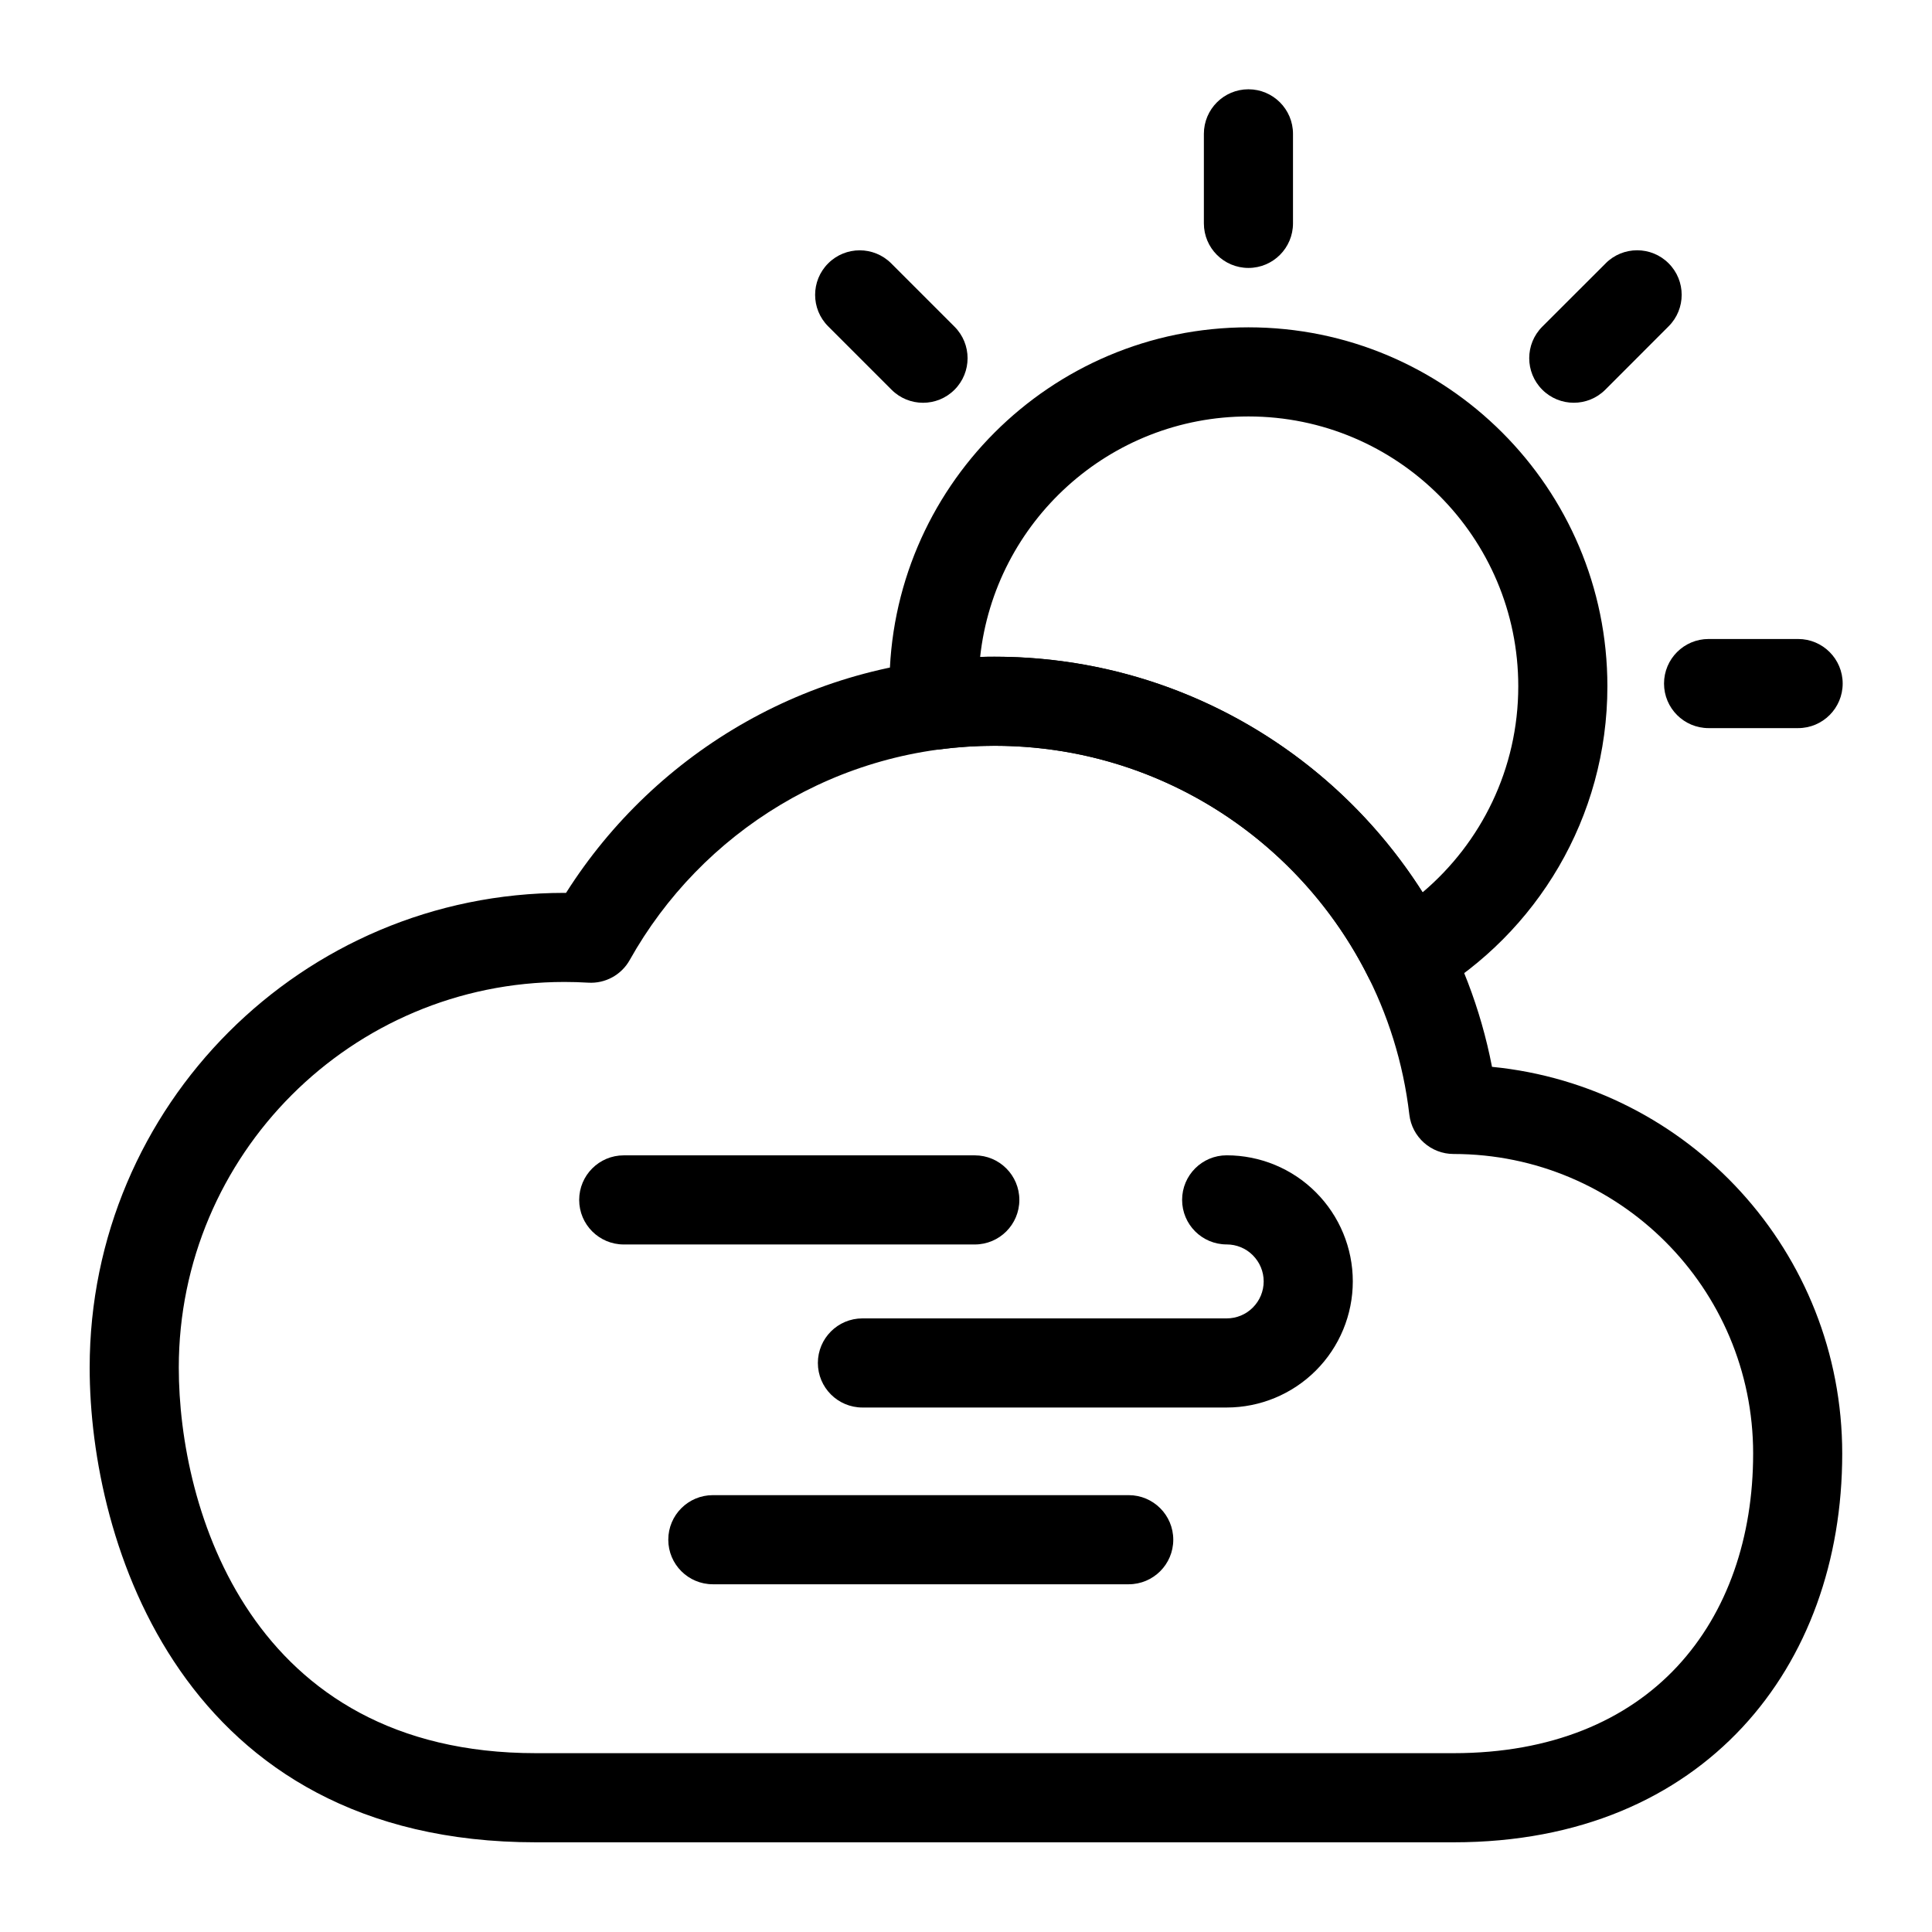
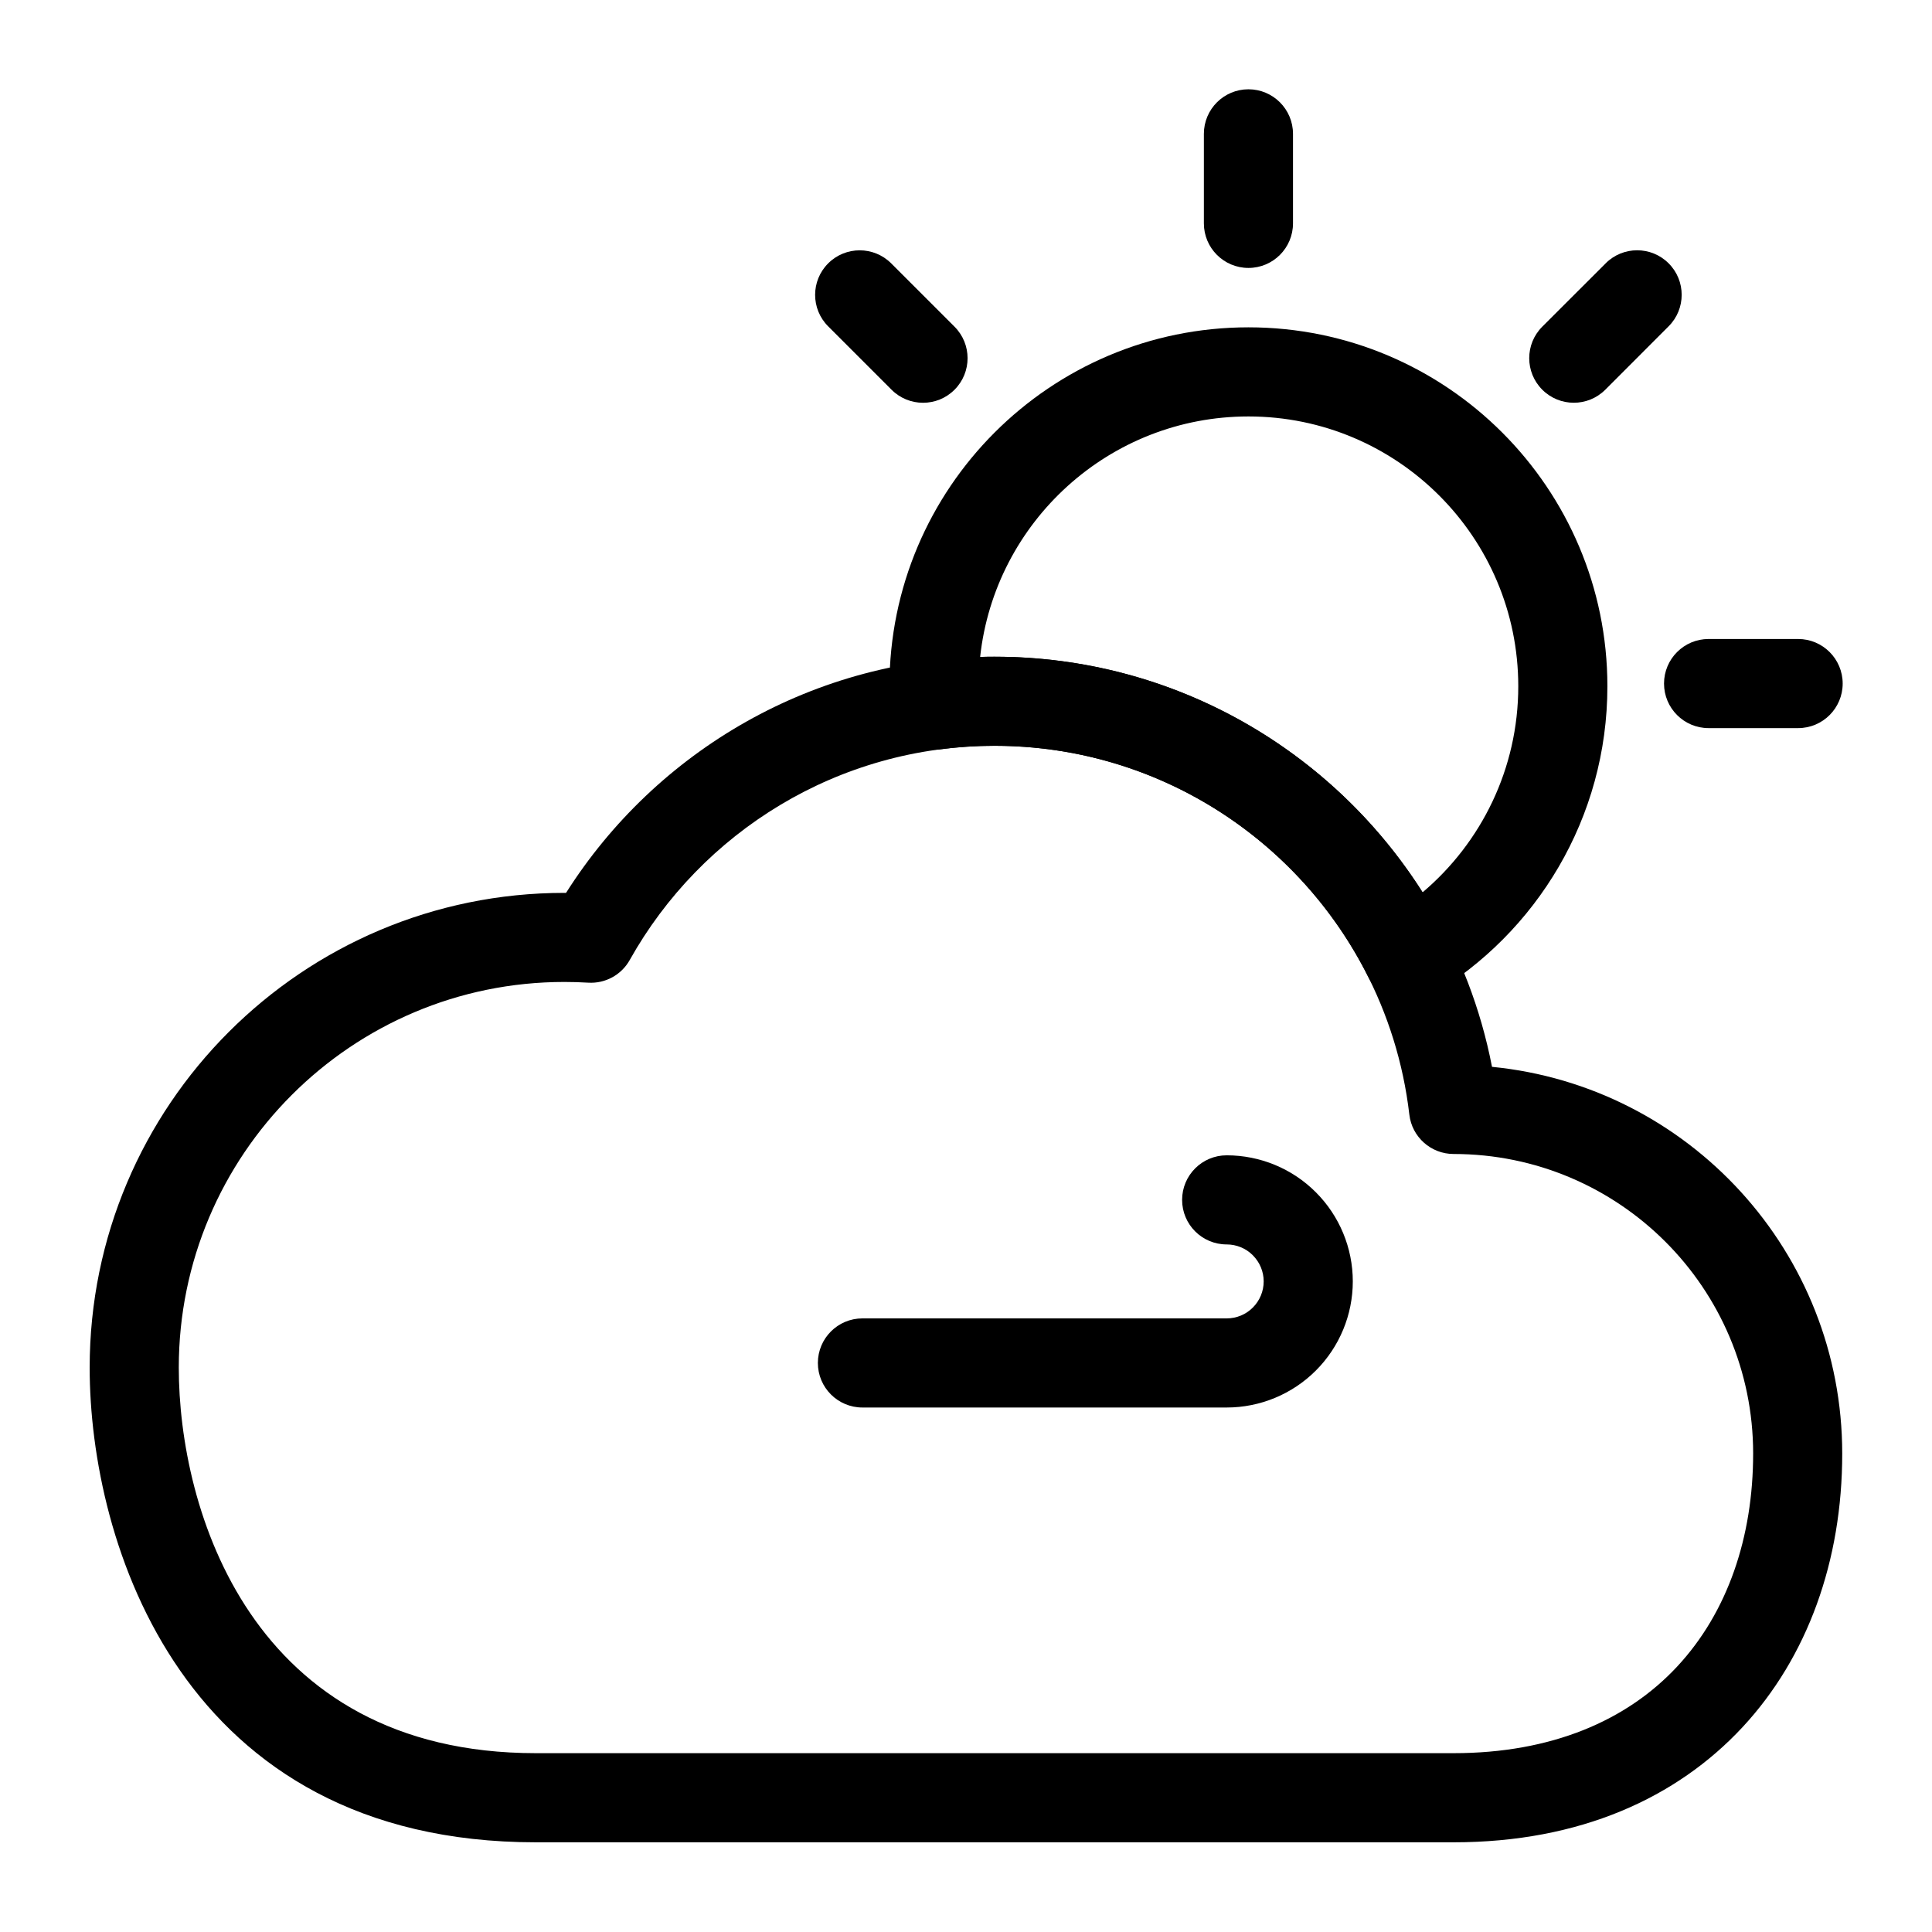
<svg xmlns="http://www.w3.org/2000/svg" fill="#000000" width="800px" height="800px" version="1.1" viewBox="144 144 512 512">
  <g fill-rule="evenodd">
    <path d="m294.02 380.62h-0.457c-69.43 0-125.8 56.363-125.8 125.81 0 46.336 24.48 125.8 118.25 125.8h243.2c33.566 0 59.184-11.84 76.531-30.465 17.301-18.594 26.465-44.18 26.465-72.531 0-53.449-40.699-97.395-92.812-102.51-11.965-61.891-66.488-108.68-131.84-108.68-47.75 0-89.727 24.969-113.55 62.582zm314.58 148.61c0 22.012-6.707 42.004-20.137 56.426-13.383 14.375-33.363 22.953-59.246 22.953h-243.2c-75.648 0-94.637-64.801-94.637-102.18 0-56.41 45.785-102.2 102.18-102.2 2.125 0 4.219 0.062 6.312 0.188 4.535 0.285 8.816-2.062 11.02-6.016 18.957-33.852 55.152-56.758 96.668-56.758 56.711 0 103.52 42.73 109.93 97.738 0.691 5.953 5.746 10.438 11.73 10.438 43.848 0.016 79.383 35.551 79.383 79.398z" />
    <path d="m463.04 179.47v23.727c0 6.519 5.289 11.809 11.809 11.809 6.519 0 11.809-5.289 11.809-11.809v-23.727c0-6.519-5.289-11.809-11.809-11.809-6.519 0-11.809 5.289-11.809 11.809z" />
    <path d="m569.52 213.79-16.801 16.781c-4.613 4.613-4.613 12.09 0 16.703 4.613 4.613 12.09 4.613 16.703 0l16.781-16.801c4.613-4.598 4.613-12.09 0-16.688-4.598-4.613-12.09-4.613-16.688 0z" />
    <path d="m620.52 313.34h-23.727c-6.519 0-11.809 5.289-11.809 11.809 0 6.519 5.289 11.809 11.809 11.809h23.727c6.519 0 11.809-5.289 11.809-11.809 0-6.519-5.289-11.809-11.809-11.809z" />
    <path d="m363.47 230.48 16.801 16.801c4.598 4.613 12.09 4.613 16.688 0 4.613-4.613 4.613-12.09 0-16.703l-16.781-16.781c-4.613-4.613-12.09-4.613-16.703 0-4.613 4.598-4.613 12.09 0 16.688z" />
    <path d="m379.88 331.57c0.203 3.258 1.746 6.297 4.266 8.391 2.519 2.078 5.793 3.039 9.035 2.613 4.723-0.613 9.508-0.93 14.391-0.93 43.328 0 80.879 24.953 99.047 61.277 1.465 2.93 4.094 5.117 7.227 6.047 3.148 0.914 6.535 0.504 9.352-1.164 27.992-16.562 46.777-47.074 46.777-81.934 0-52.508-42.637-95.125-95.125-95.125-52.508 0-95.141 42.617-95.141 95.125 0 1.906 0.062 3.809 0.172 5.699zm23.867-13.477c3.891-35.816 34.258-63.73 71.102-63.73 39.469 0 71.508 32.039 71.508 71.508 0 21.883-9.84 41.469-25.348 54.602-23.82-37.535-65.746-62.441-113.44-62.441-1.273 0-2.551 0.016-3.824 0.062z" />
    <path d="m478.89 483.58c0 2.613-1.039 5.102-2.883 6.941-1.828 1.844-4.328 2.867-6.926 2.867h-96.527c-6.519 0-11.809 5.289-11.809 11.809s5.289 11.809 11.809 11.809h96.527c8.863 0 17.367-3.527 23.633-9.793s9.793-14.77 9.793-23.633c0-8.848-3.527-17.352-9.793-23.617-6.266-6.281-14.77-9.793-23.633-9.793-6.519 0-11.809 5.289-11.809 11.809s5.289 11.809 11.809 11.809c2.598 0 5.102 1.023 6.926 2.867 1.844 1.844 2.883 4.328 2.883 6.926z" />
-     <path d="m402.33 450.18h-93.031c-6.519 0-11.809 5.289-11.809 11.809s5.289 11.809 11.809 11.809h93.031c6.519 0 11.809-5.289 11.809-11.809s-5.289-11.809-11.809-11.809z" />
-     <path d="m443.12 540.23h-110.21c-6.519 0-11.809 5.289-11.809 11.809 0 6.519 5.289 11.809 11.809 11.809h110.21c6.519 0 11.809-5.289 11.809-11.809 0-6.519-5.289-11.809-11.809-11.809z" />
  </g>
</svg>